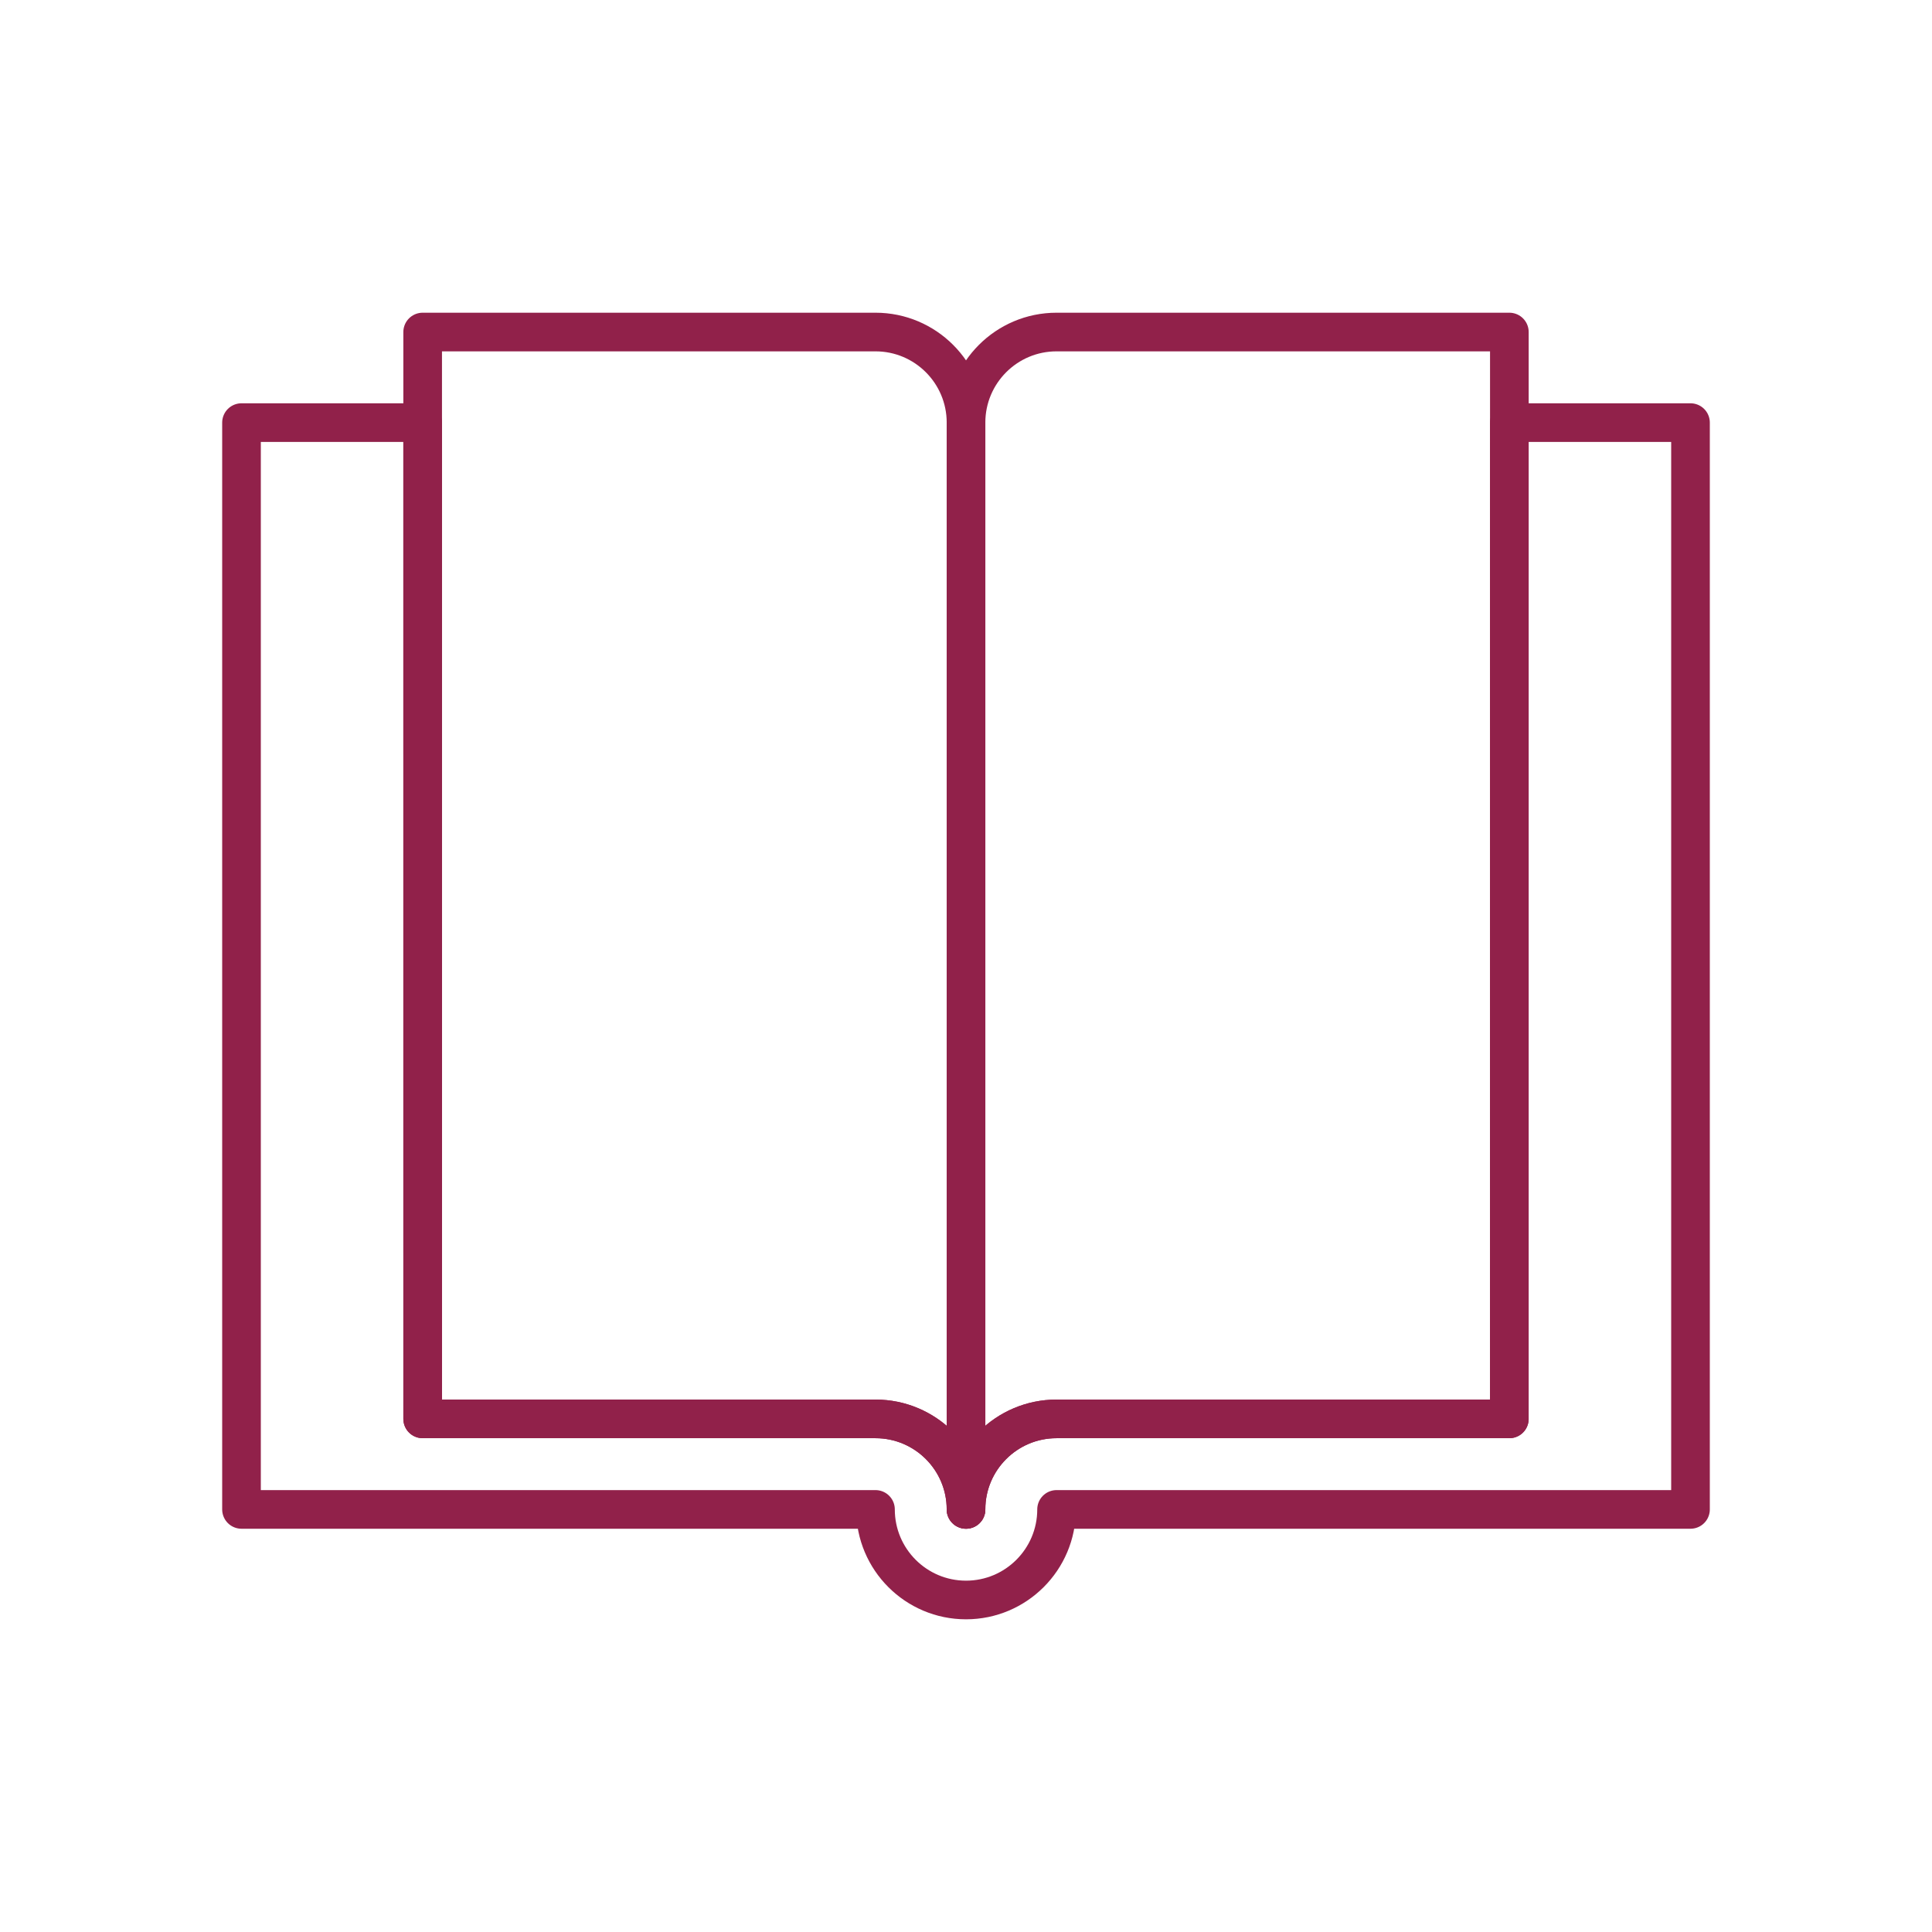
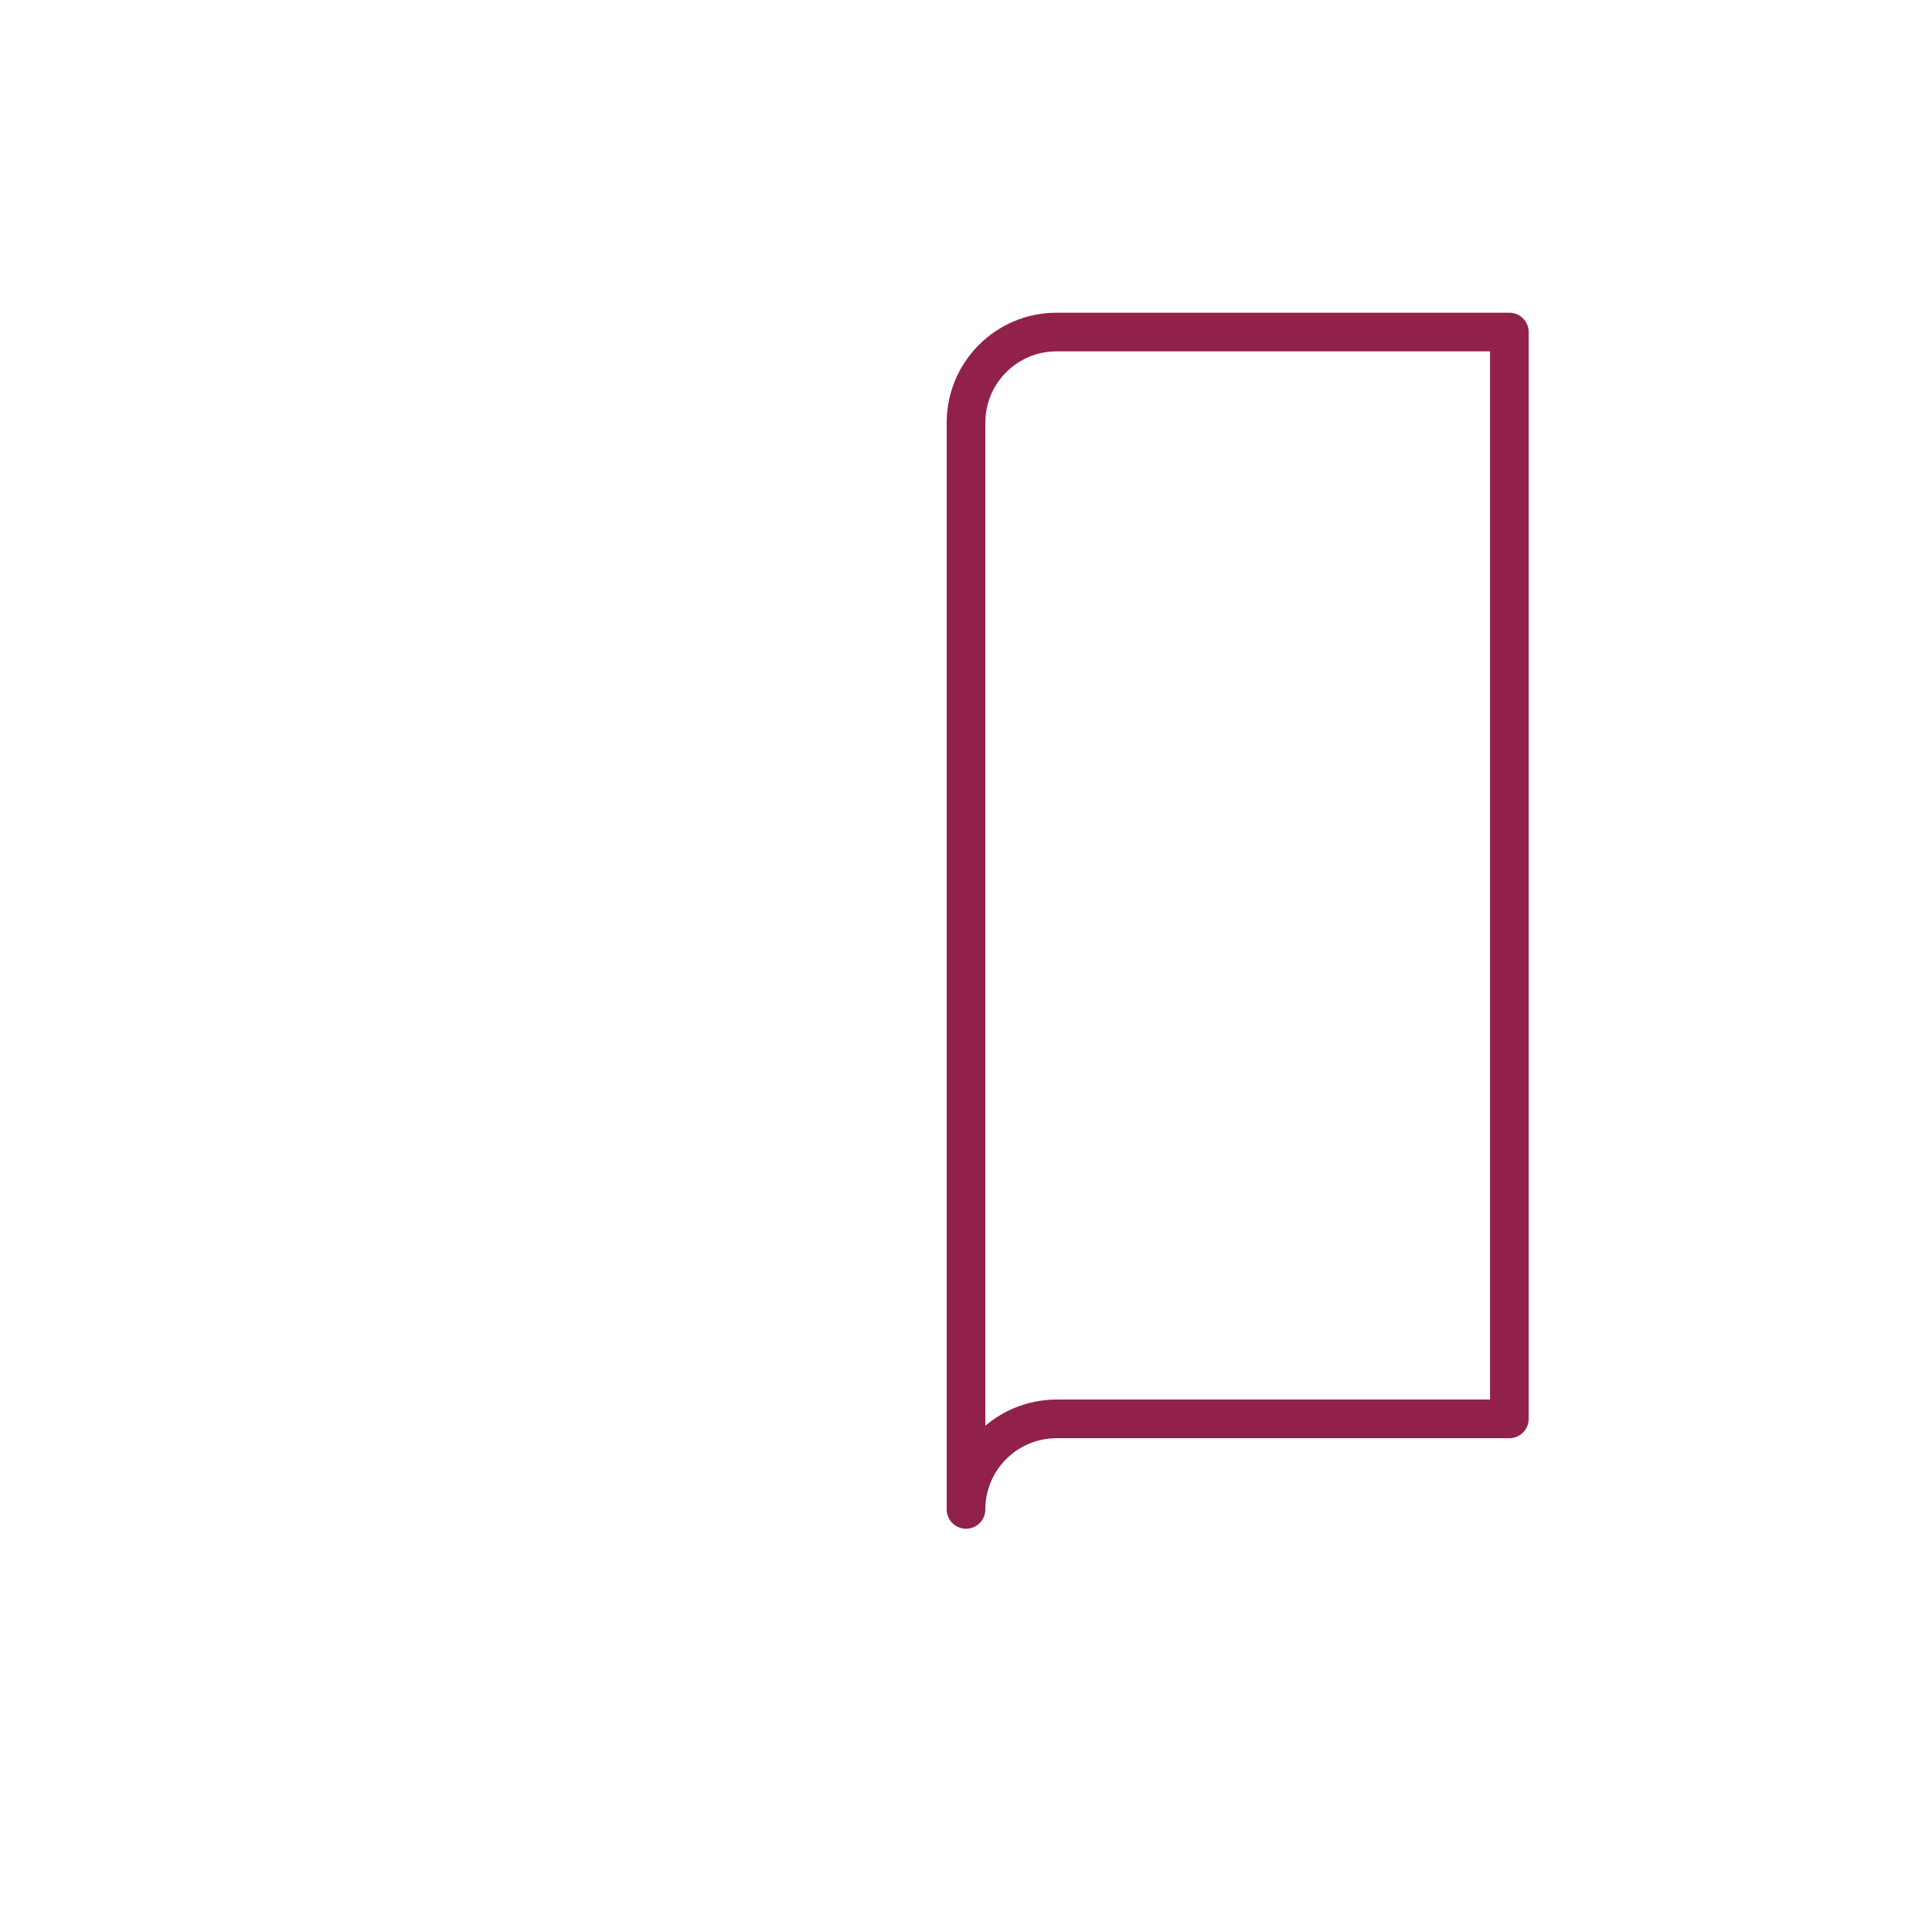
<svg xmlns="http://www.w3.org/2000/svg" xmlns:ns1="http://sodipodi.sourceforge.net/DTD/sodipodi-0.dtd" xmlns:ns2="http://www.inkscape.org/namespaces/inkscape" version="1.1" id="Layer_1" x="0px" y="0px" width="100px" height="100px" viewBox="0 0 100 100" enable-background="new 0 0 100 100" xml:space="preserve" ns1:docname="icon-book-education (1).svg" ns2:version="1.1.1 (3bf5ae0d25, 2021-09-20)">
  <defs id="defs1453" />
  <ns1:namedview id="namedview1451" pagecolor="#ffffff" bordercolor="#666666" borderopacity="1.0" ns2:pageshadow="2" ns2:pageopacity="0.0" ns2:pagecheckerboard="0" showgrid="false" ns2:zoom="8.73" ns2:cx="50" ns2:cy="50" ns2:window-width="1920" ns2:window-height="1017" ns2:window-x="-8" ns2:window-y="-8" ns2:window-maximized="1" ns2:current-layer="Layer_1" />
  <path fill="none" stroke="#344A96" stroke-width="2" stroke-linecap="round" stroke-linejoin="round" stroke-miterlimit="10" d="  M50.001,21.874v56.253c0-2.587,2.099-4.686,4.687-4.686h23.436V17.186H54.688C52.1,17.186,50.001,19.285,50.001,21.874z" id="path1444" style="stroke:#91214a;stroke-opacity:1" />
-   <path fill="none" stroke="#344A96" stroke-width="2" stroke-linecap="round" stroke-linejoin="round" stroke-miterlimit="10" d="  M50.001,21.874v56.253c0-2.587-2.1-4.686-4.686-4.686H21.877V17.186h23.438C47.902,17.186,50.001,19.285,50.001,21.874z" id="path1446" style="stroke:#91214a;stroke-opacity:1" />
-   <path fill="none" stroke="#344A96" stroke-width="2" stroke-linecap="round" stroke-linejoin="round" stroke-miterlimit="10" d="  M50.001,78.127c0-2.587-2.1-4.686-4.686-4.686H21.877l-0.001-51.567H12.5v56.253h32.815c0,2.588,2.099,4.688,4.686,4.688l0,0  c2.586,0,4.687-2.1,4.687-4.688H87.5V21.874h-9.375c-0.002,0-0.002,51.567-0.002,51.567H54.688  C52.1,73.441,50.001,75.54,50.001,78.127L50.001,78.127z" id="path1448" style="stroke:#91214a;stroke-opacity:1" />
</svg>